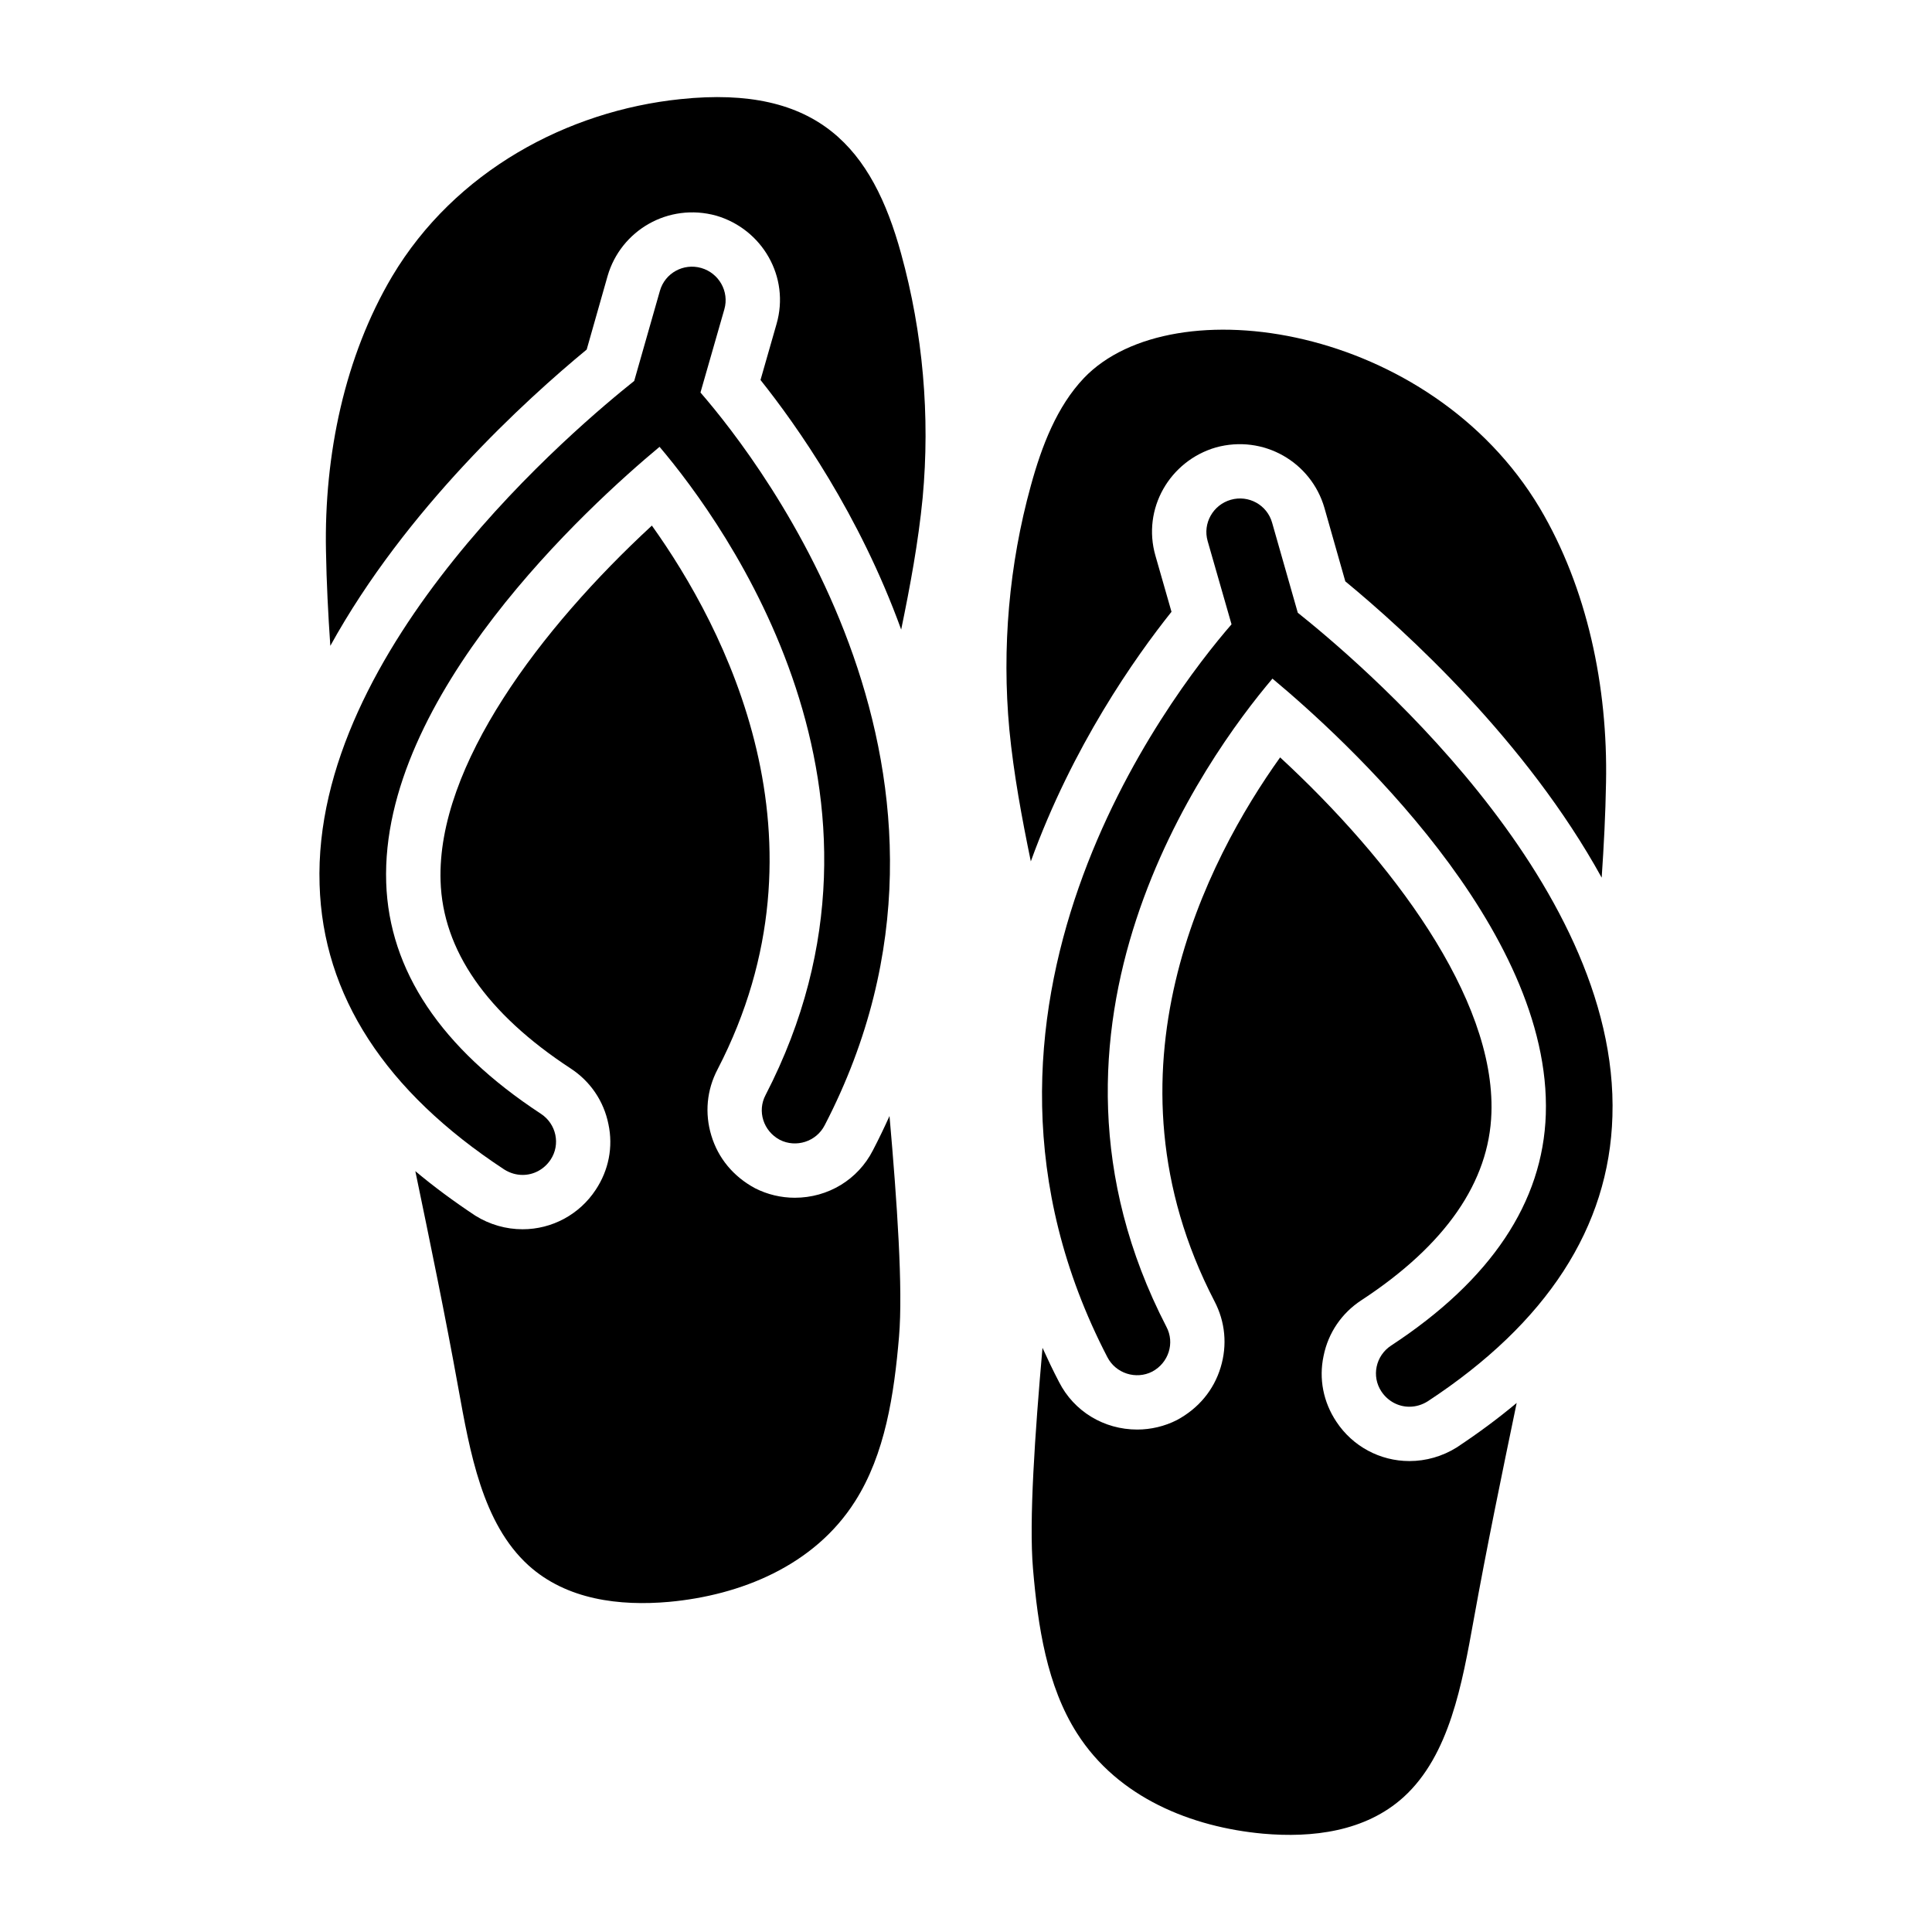
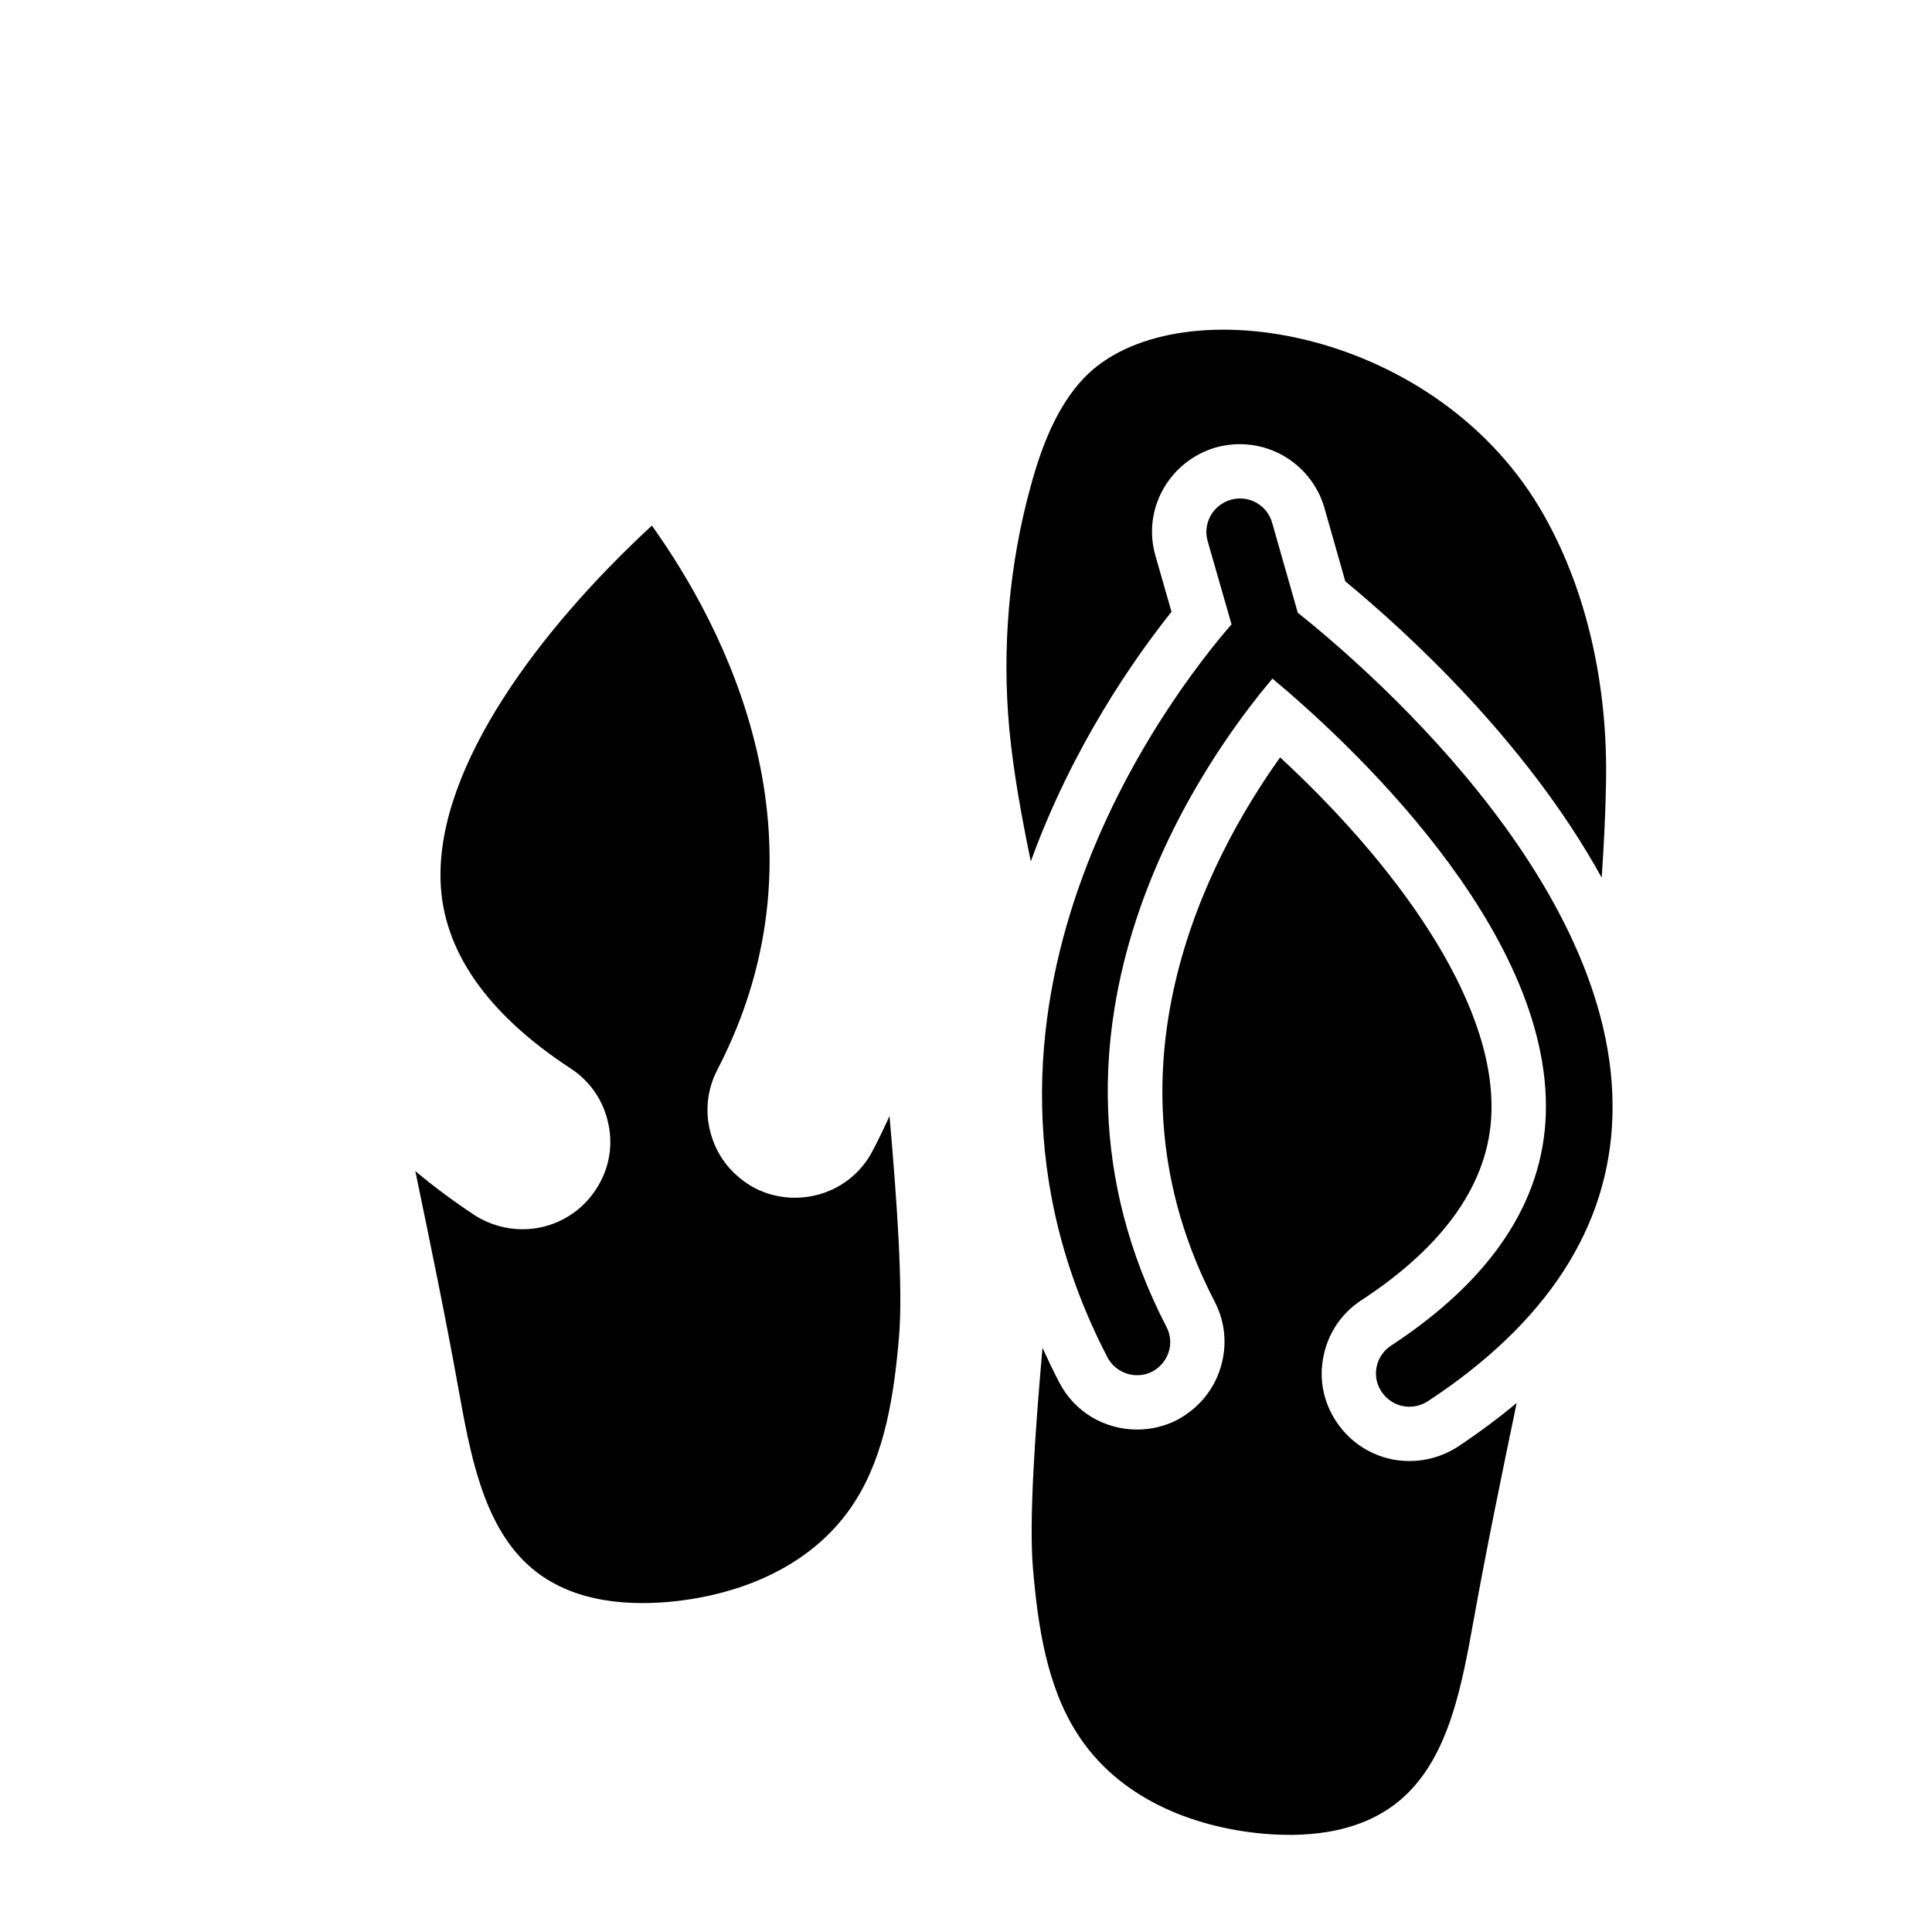
<svg xmlns="http://www.w3.org/2000/svg" fill="#000000" width="800px" height="800px" version="1.1" viewBox="144 144 512 512">
  <g>
    <path d="m379.73 439.75c2.016 22.961 3.598 45.848 2.519 58.516-1.297 15.258-3.672 31.094-11.66 43.617-10.867 17.129-30.445 24.902-49.301 26.629-13.027 1.152-27.133-0.504-37.281-9.715-12.164-11.086-15.473-29.941-18.57-47.07-3.453-19.145-7.414-38.289-11.371-57.363 4.894 4.102 10.148 7.988 15.906 11.805 3.816 2.375 8.133 3.598 12.523 3.598 7.773 0 15.043-3.887 19.359-10.438 3.453-5.184 4.68-11.371 3.383-17.418-1.223-6.117-4.82-11.371-10.004-14.754-22.312-14.609-33.898-31.379-34.477-49.66-1.008-30.59 26.559-67.008 55.996-94.211 19.289 26.988 48.871 83.344 17.418 144.09-2.879 5.469-3.453 11.66-1.656 17.562 1.801 5.973 5.828 10.867 11.59 13.961 3.238 1.656 6.91 2.519 10.508 2.519 8.852 0 16.77-4.82 20.727-12.594 1.582-3.027 3.023-6.051 4.391-9.074z" />
-     <path d="m388.51 275.94c-1.152 11.805-3.312 23.391-5.688 34.906-11.082-30.59-27.637-54.051-37.281-66.145l4.246-14.828c3.613-12.492-3.797-25.152-15.977-28.719-12.691-3.504-25.289 3.902-28.789 15.977l-5.543 19.504c-16.051 13.242-48.008 42.32-67.941 78.523-0.574-8.348-1.008-16.77-1.152-25.191-0.504-25.406 4.965-51.531 17.562-72.766 16.625-27.852 46.422-43.832 76.363-46.926 36.621-3.863 50.883 13.164 58.512 41.023 5.758 20.883 7.703 42.977 5.688 64.641z" />
-     <path d="m362.54 442.22c-2.207 4.316-7.578 6.047-11.898 3.84-4.316-2.305-6.047-7.582-3.742-11.898 41.164-79.637-10.555-151.03-28.113-171.75-18.902 15.734-74.074 66.109-72.441 115.52 0.77 23.219 14.488 43.848 40.973 61.215 4.125 2.688 5.277 8.156 2.59 12.188-1.727 2.59-4.508 4.031-7.387 4.031-1.727 0-3.359-0.48-4.894-1.441-31.566-20.727-48.07-46.152-48.934-75.512-2.016-62.941 69.082-122.05 83.379-133.46l6.812-23.891c1.344-4.703 6.238-7.387 10.938-6.047 4.703 1.344 7.484 6.238 6.141 10.938l-6.332 22.07c16.406 18.898 80.598 102.28 32.91 194.2z" />
    <path d="m420.27 501.18c-2.016 22.961-3.598 45.848-2.519 58.516 1.297 15.258 3.672 31.094 11.66 43.617 10.867 17.129 30.445 24.902 49.301 26.629 13.027 1.152 27.133-0.504 37.281-9.715 12.164-11.086 15.473-29.941 18.57-47.07 3.453-19.145 7.414-38.289 11.371-57.363-4.894 4.102-10.148 7.988-15.906 11.805-3.816 2.375-8.133 3.598-12.523 3.598-7.773 0-15.043-3.887-19.359-10.438-3.453-5.184-4.68-11.371-3.383-17.418 1.223-6.117 4.82-11.371 10.004-14.754 22.312-14.609 33.898-31.379 34.477-49.66 1.008-30.59-26.559-67.008-55.996-94.211-19.289 26.988-48.871 83.344-17.418 144.09 2.879 5.469 3.453 11.66 1.656 17.562-1.801 5.973-5.828 10.867-11.59 13.961-3.238 1.656-6.91 2.519-10.508 2.519-8.852 0-16.77-4.82-20.727-12.594-1.582-3.027-3.019-6.051-4.391-9.074z" />
    <path d="m411.49 337.37c1.152 11.805 3.312 23.391 5.688 34.906 11.082-30.59 27.637-54.051 37.281-66.145l-4.246-14.828c-3.613-12.492 3.797-25.152 15.977-28.719 12.691-3.504 25.289 3.902 28.789 15.977l5.543 19.504c16.051 13.242 48.008 42.32 67.941 78.523 0.574-8.348 1.008-16.77 1.152-25.191 0.504-25.406-4.965-51.531-17.562-72.766-28.98-48.551-97.238-59.043-120.77-34.477-7.199 7.559-11.227 18.066-14.105 28.574-5.762 20.879-7.703 42.977-5.688 64.641z" />
    <path d="m437.46 503.65c2.207 4.316 7.578 6.047 11.898 3.84 4.316-2.305 6.047-7.582 3.742-11.898-41.164-79.637 10.555-151.03 28.113-171.75 18.902 15.734 74.074 66.109 72.441 115.52-0.77 23.219-14.488 43.848-40.973 61.215-4.125 2.688-5.277 8.156-2.59 12.188 1.727 2.59 4.508 4.031 7.387 4.031 1.727 0 3.359-0.48 4.894-1.441 31.566-20.727 48.07-46.152 48.934-75.512 2.016-62.941-69.082-122.05-83.379-133.46l-6.812-23.891c-1.344-4.703-6.238-7.387-10.938-6.047-4.703 1.344-7.484 6.238-6.141 10.938l6.332 22.07c-16.406 18.898-80.598 102.28-32.91 194.2z" />
  </g>
</svg>